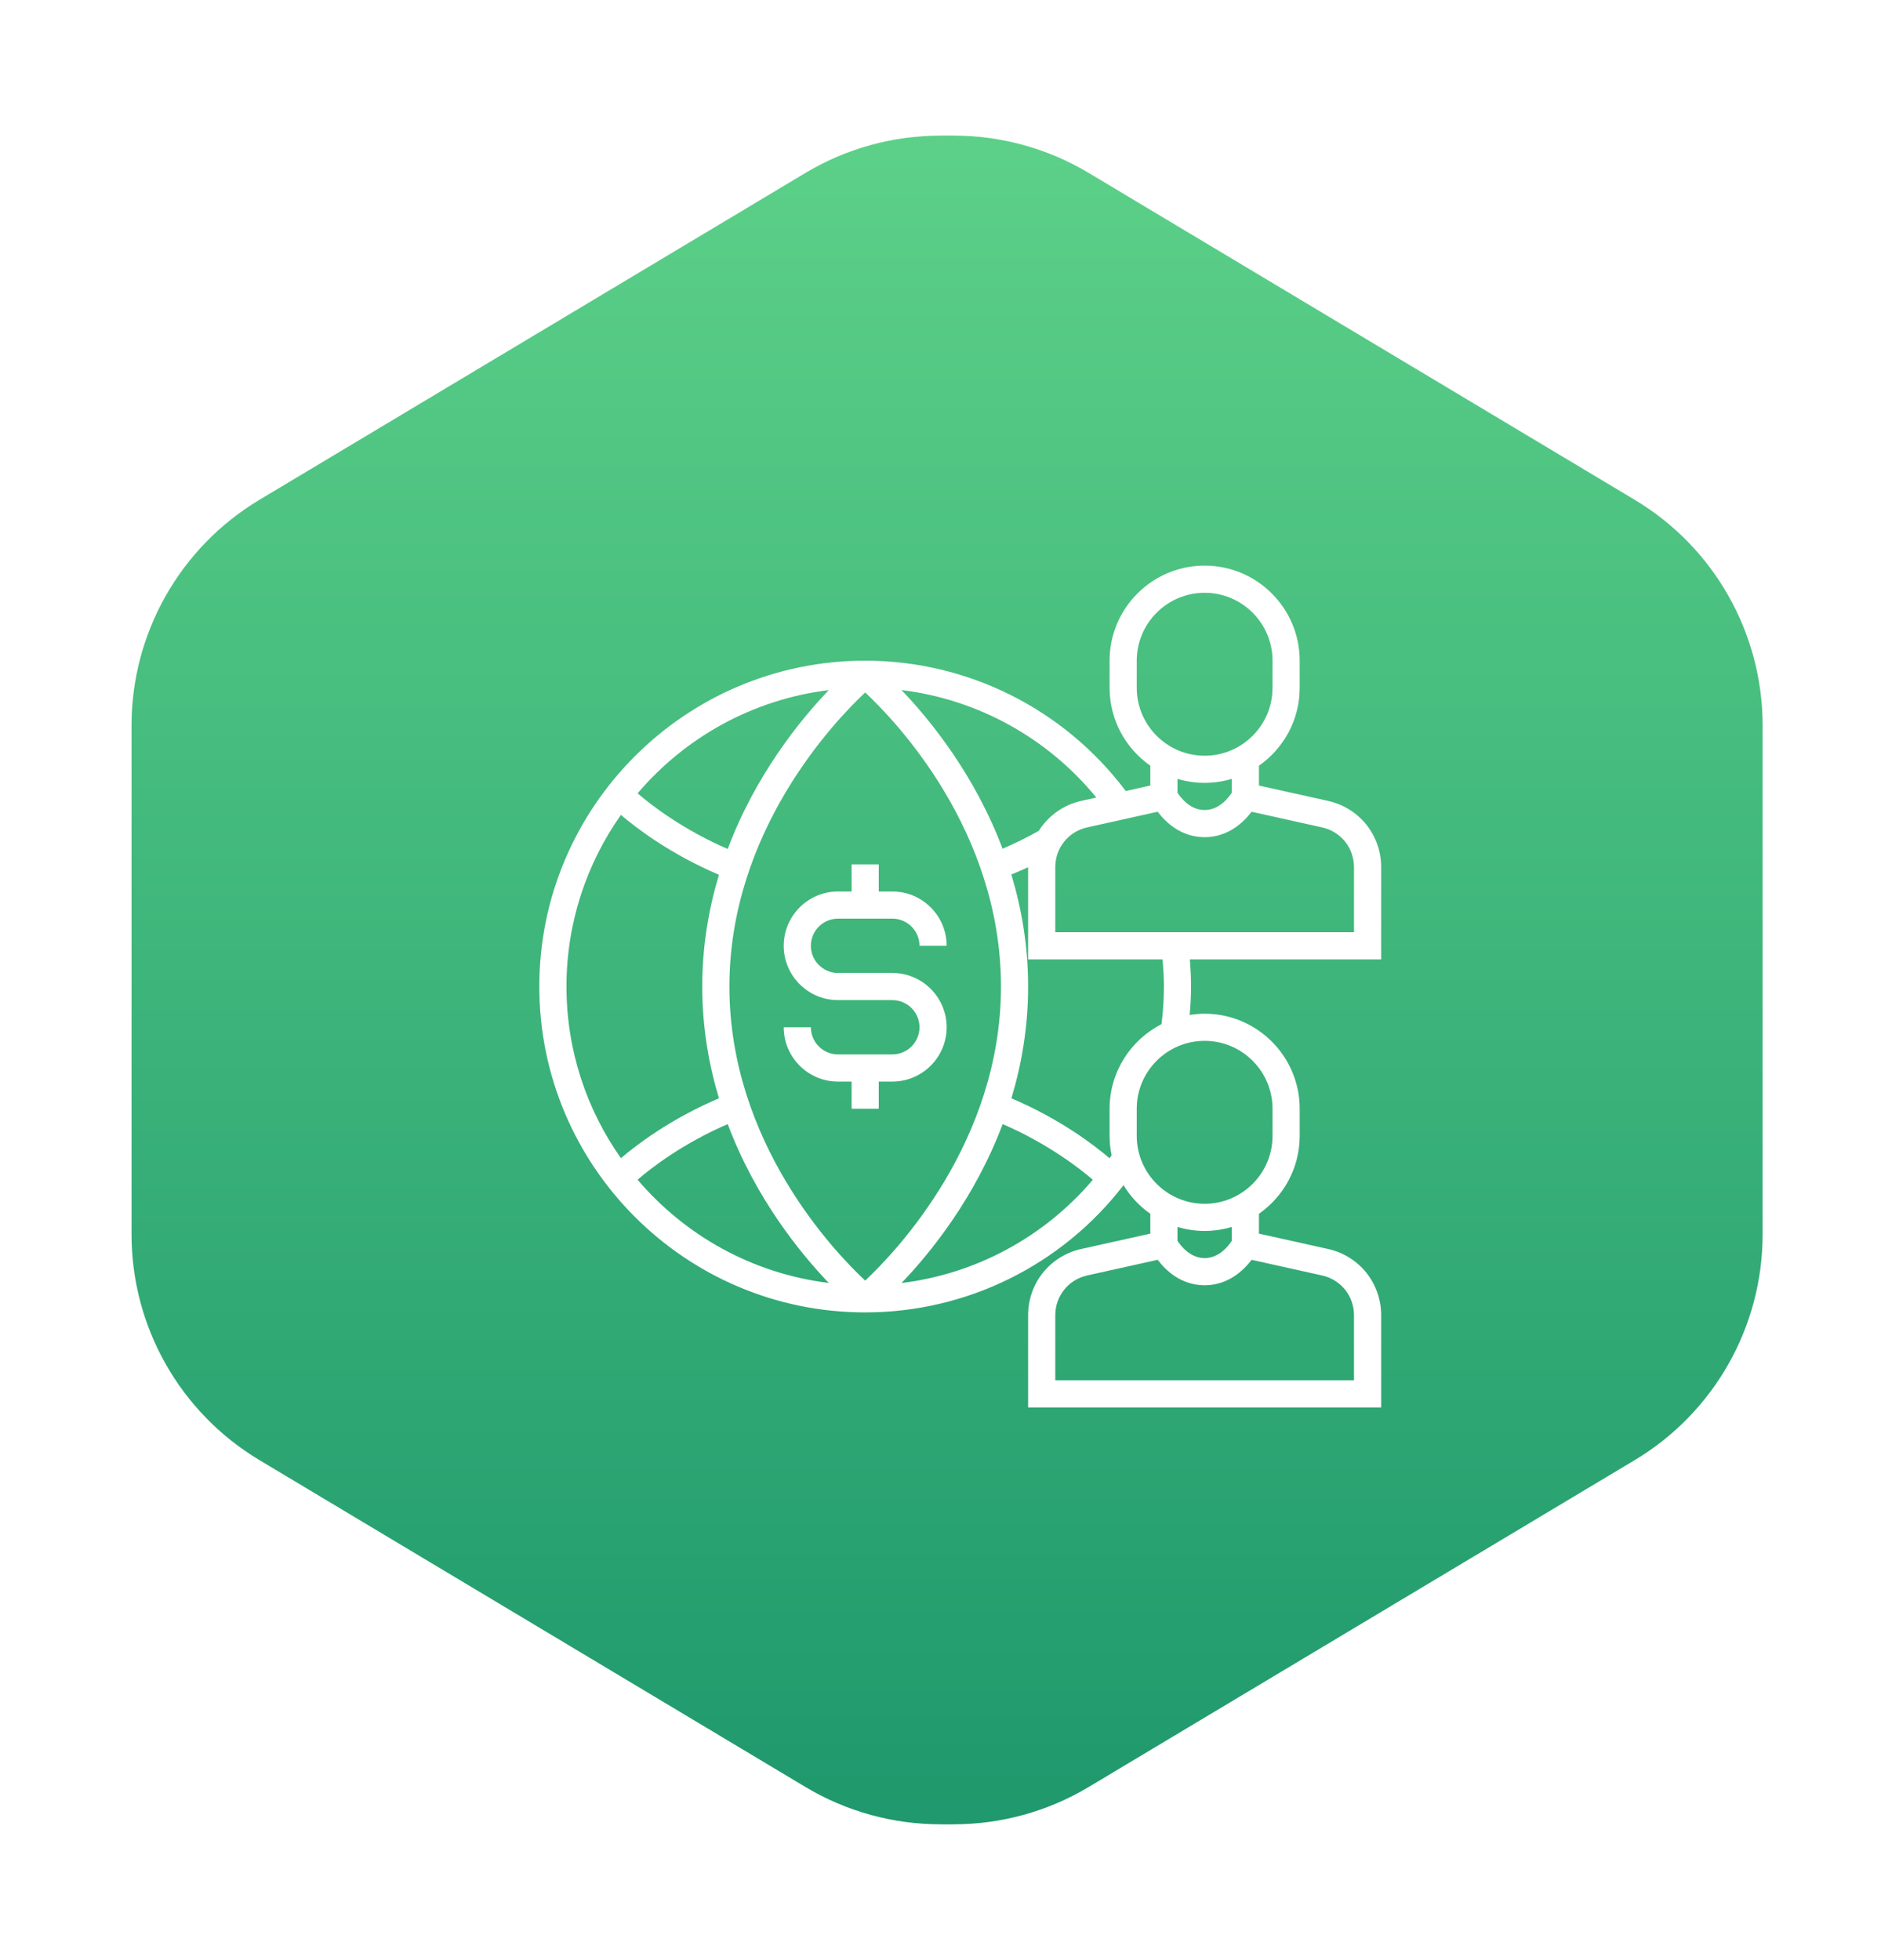
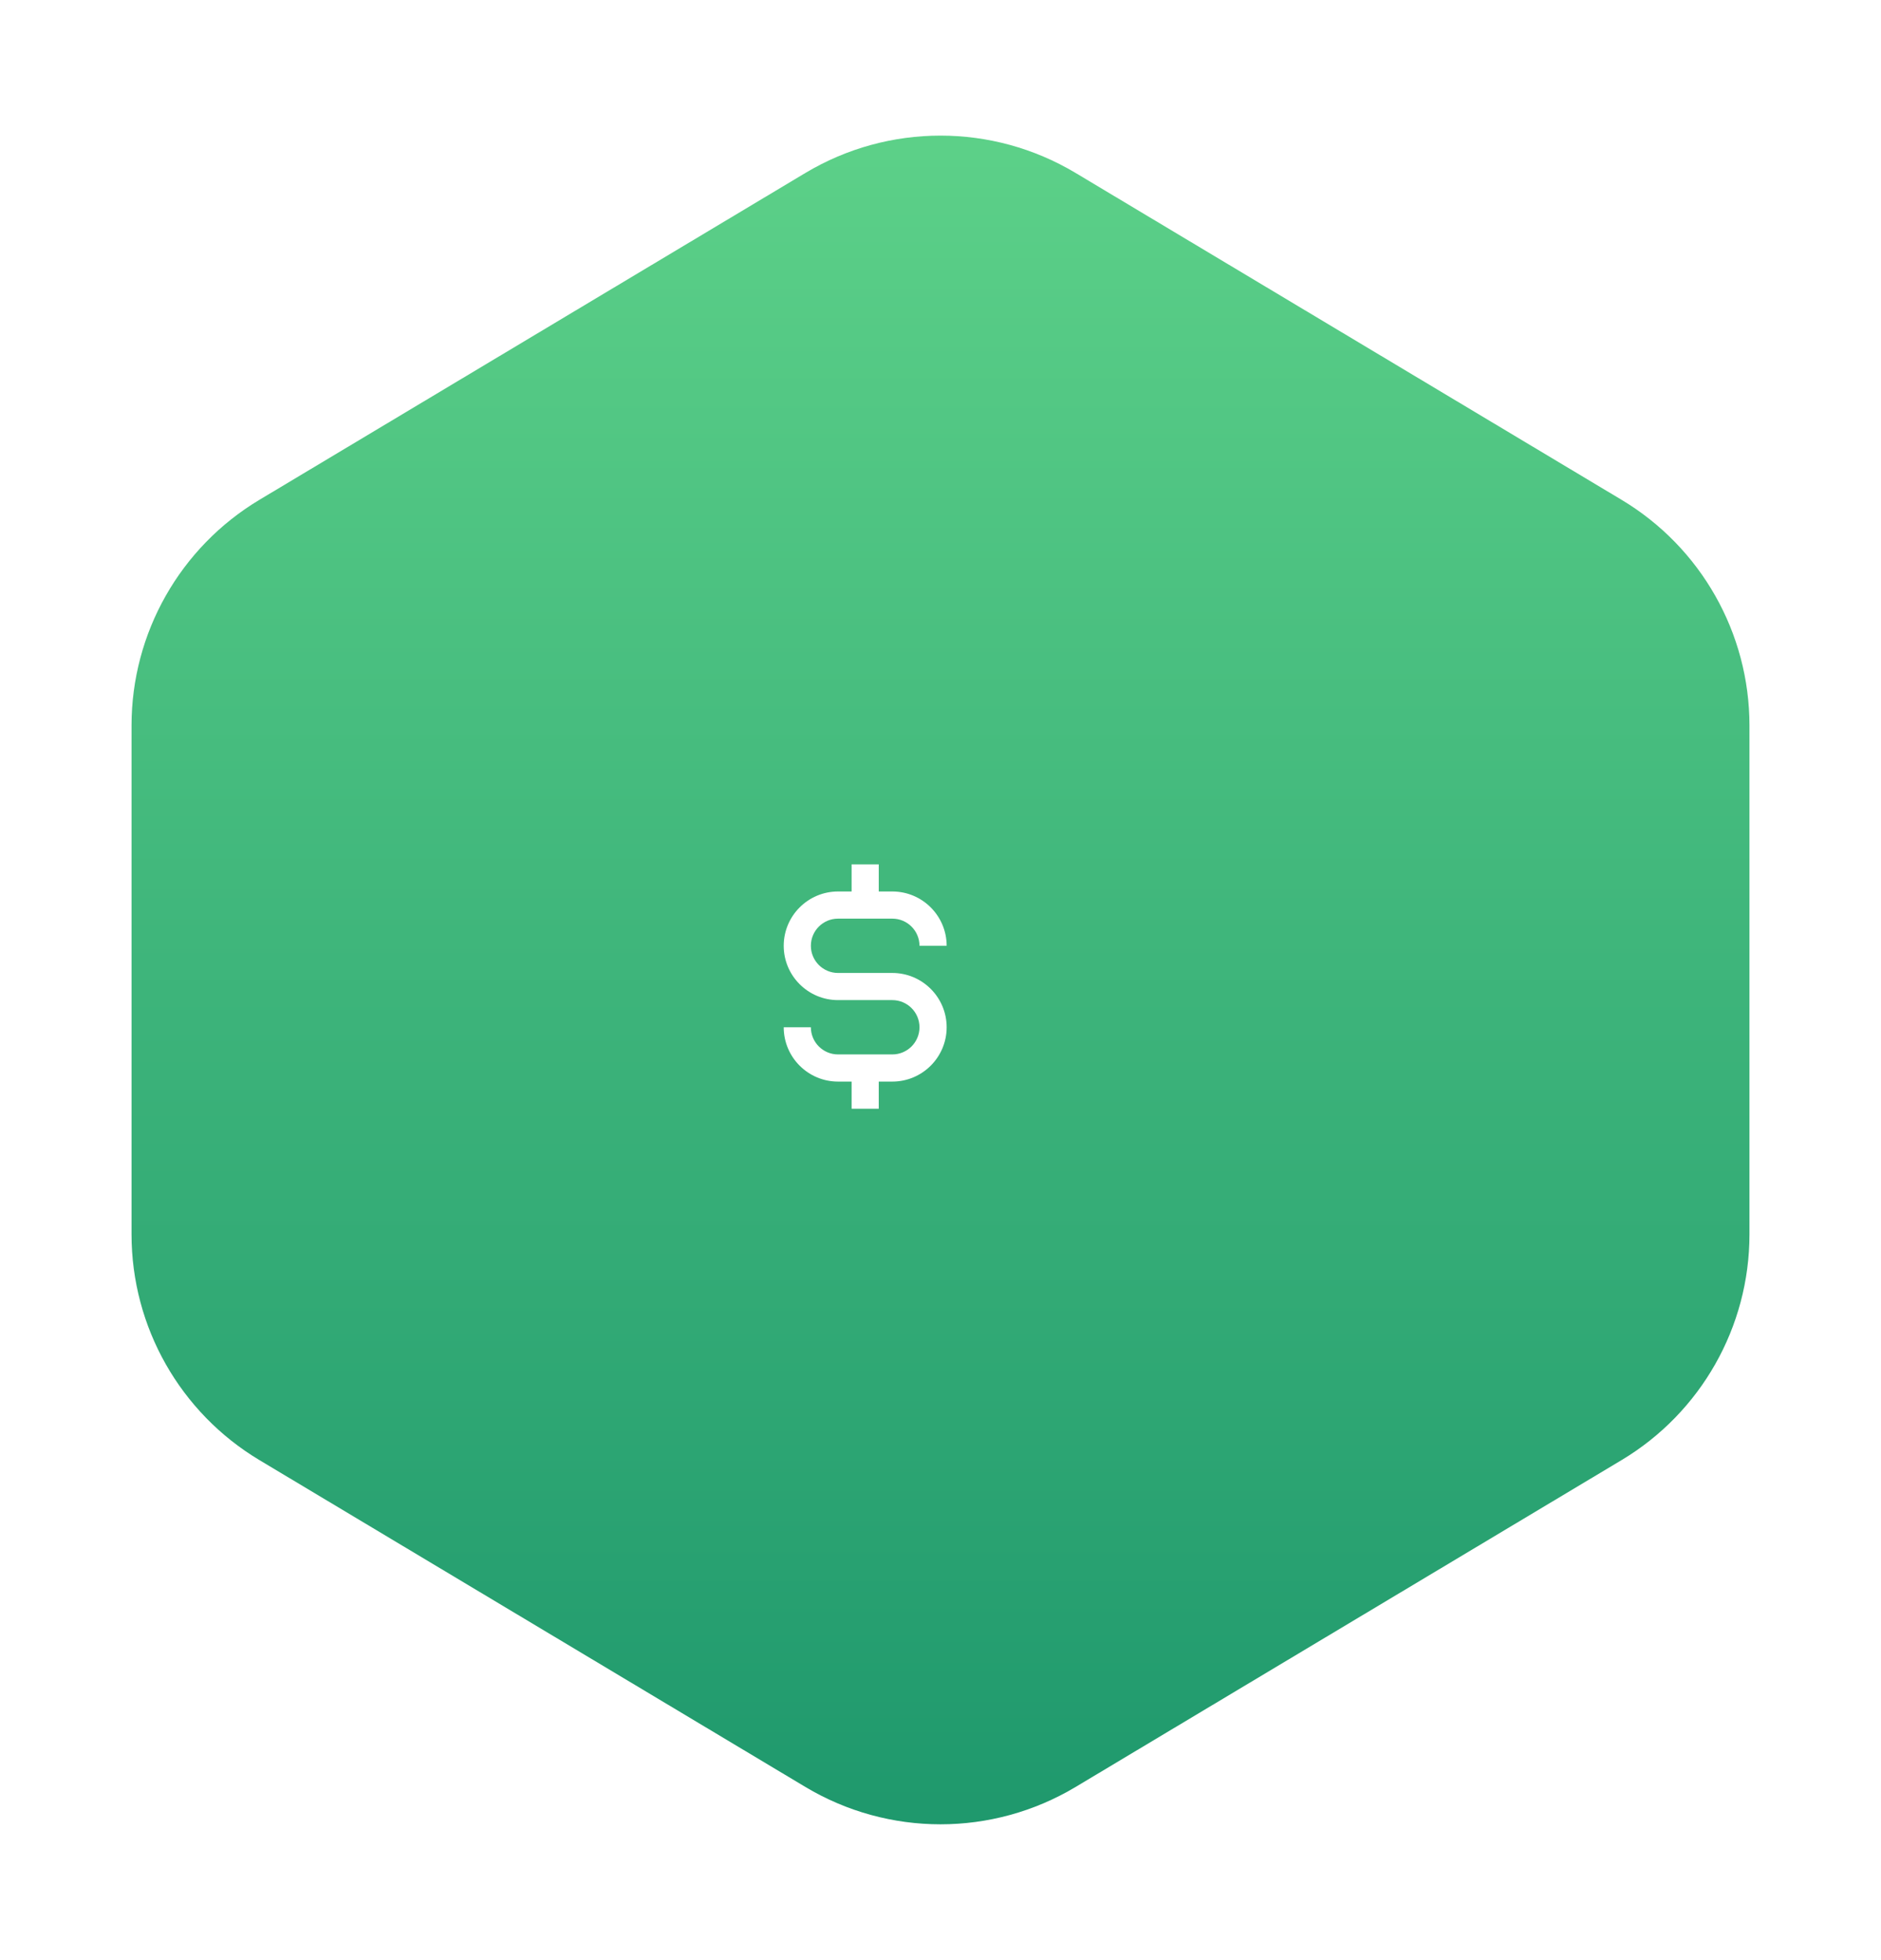
<svg xmlns="http://www.w3.org/2000/svg" width="143" height="149" viewBox="0 0 143 149" fill="none">
  <g filter="url(#filter0_f)">
-     <path d="M10 55.155C10 48.123 13.693 41.607 19.727 37.995L61.227 13.15C67.552 9.363 75.448 9.363 81.773 13.15L123.273 37.995C129.307 41.607 133 48.123 133 55.155V93.845C133 100.877 129.307 107.393 123.273 111.005L81.773 135.85C75.448 139.637 67.552 139.637 61.227 135.85L19.727 111.005C13.693 107.393 10 100.877 10 93.845V55.155Z" fill="url(#paint0_linear)" />
+     <path d="M10 55.155C10 48.123 13.693 41.607 19.727 37.995L61.227 13.15C67.552 9.363 75.448 9.363 81.773 13.15L123.273 37.995C129.307 41.607 133 48.123 133 55.155V93.845C133 100.877 129.307 107.393 123.273 111.005L81.773 135.85C75.448 139.637 67.552 139.637 61.227 135.85L19.727 111.005C13.693 107.393 10 100.877 10 93.845V55.155" fill="url(#paint0_linear)" />
  </g>
-   <path d="M11 55.155C11 48.123 14.693 41.607 20.727 37.995L62.227 13.15C68.552 9.363 76.448 9.363 82.773 13.15L124.273 37.995C130.307 41.607 134 48.123 134 55.155V93.845C134 100.877 130.307 107.393 124.273 111.005L82.773 135.85C76.448 139.637 68.552 139.637 62.227 135.85L20.727 111.005C14.693 107.393 11 100.877 11 93.845V55.155Z" fill="url(#paint1_linear)" />
-   <path d="M105 65.924C105 63.487 103.338 61.414 100.958 60.886L95.71 59.721V58.212C97.579 56.905 98.806 54.74 98.806 52.291V50.226C98.806 46.241 95.565 43 91.581 43C87.596 43 84.355 46.241 84.355 50.226V52.29C84.355 54.74 85.582 56.905 87.452 58.211V59.719L85.583 60.136C80.908 53.915 73.587 50.226 65.774 50.226C52.114 50.226 41 61.34 41 75C41 88.66 52.114 99.774 65.774 99.774C73.492 99.774 80.732 96.181 85.413 90.1C85.936 90.959 86.63 91.702 87.452 92.277V93.785L82.204 94.952C79.823 95.48 78.161 97.552 78.161 99.989V107H105V99.989C105 97.552 103.338 95.479 100.958 94.951L95.71 93.785V92.277C97.579 90.969 98.806 88.804 98.806 86.356V84.291C98.806 80.307 95.565 77.066 91.581 77.066C91.192 77.066 90.814 77.105 90.443 77.164C90.505 76.444 90.548 75.722 90.548 75C90.548 74.311 90.509 73.622 90.454 72.936H105V65.924ZM86.419 52.29V50.226C86.419 47.38 88.735 45.065 91.581 45.065C94.426 45.065 96.742 47.38 96.742 50.226V52.29C96.742 55.136 94.426 57.452 91.581 57.452C88.735 57.452 86.419 55.136 86.419 52.29ZM91.581 59.516C92.298 59.516 92.991 59.408 93.645 59.212V60.264C93.389 60.66 92.678 61.581 91.581 61.581C90.483 61.581 89.772 60.659 89.516 60.265V59.213C90.17 59.408 90.863 59.516 91.581 59.516ZM83.348 60.632L82.203 60.887C80.814 61.196 79.684 62.038 78.972 63.162C78.079 63.67 77.156 64.117 76.218 64.523C74.099 58.899 70.724 54.744 68.535 52.46C74.329 53.169 79.636 56.094 83.348 60.632ZM65.773 97.357C63.414 95.149 55.452 86.821 55.452 75C55.452 63.205 63.418 54.855 65.775 52.643C68.134 54.851 76.097 63.179 76.097 75C76.097 86.795 68.13 95.145 65.773 97.357ZM63.007 52.465C60.816 54.754 57.438 58.913 55.323 64.542C51.88 63.05 49.488 61.188 48.472 60.313C52.077 56.074 57.207 53.174 63.007 52.465ZM47.205 61.95C48.391 62.965 50.96 64.928 54.658 66.504C53.88 69.081 53.387 71.922 53.387 75C53.387 78.078 53.88 80.919 54.659 83.496C50.96 85.071 48.391 87.035 47.205 88.049C44.6 84.354 43.065 79.855 43.065 75C43.065 70.145 44.6 65.646 47.205 61.95ZM48.471 89.685C49.483 88.812 51.865 86.954 55.323 85.457C57.438 91.086 60.816 95.246 63.007 97.534C57.207 96.826 52.076 93.925 48.471 89.685ZM68.536 97.54C70.727 95.253 74.109 91.091 76.226 85.457C79.675 86.951 82.069 88.819 83.081 89.69C79.383 94.045 74.192 96.849 68.536 97.54ZM100.511 96.966C101.939 97.283 102.935 98.527 102.935 99.989V104.935H80.226V99.989C80.226 98.526 81.223 97.283 82.651 96.965L88.011 95.774C88.601 96.556 89.775 97.71 91.581 97.71C93.386 97.71 94.56 96.556 95.15 95.775L100.511 96.966ZM93.645 94.329C93.389 94.724 92.678 95.645 91.581 95.645C90.483 95.645 89.772 94.723 89.516 94.329V93.277C90.17 93.472 90.863 93.581 91.581 93.581C92.298 93.581 92.991 93.472 93.645 93.276V94.329ZM96.742 84.29V86.355C96.742 89.201 94.426 91.516 91.581 91.516C88.735 91.516 86.419 89.201 86.419 86.355V84.29C86.419 81.445 88.735 79.129 91.581 79.129C94.426 79.129 96.742 81.445 96.742 84.29ZM88.484 75C88.484 75.957 88.421 76.917 88.302 77.859C85.963 79.057 84.355 81.487 84.355 84.29V86.355C84.355 86.863 84.408 87.358 84.509 87.836C84.457 87.91 84.401 87.981 84.35 88.054C83.167 87.041 80.594 85.073 76.89 83.496C77.668 80.919 78.161 78.078 78.161 75C78.161 71.913 77.666 69.066 76.884 66.483C77.311 66.301 77.741 66.131 78.161 65.928V72.936H88.379C88.442 73.621 88.484 74.311 88.484 75ZM102.935 70.871H80.226V65.924C80.226 64.462 81.223 63.219 82.651 62.901L88.011 61.71C88.601 62.492 89.775 63.645 91.581 63.645C93.386 63.645 94.56 62.492 95.15 61.711L100.511 62.902C101.939 63.219 102.935 64.463 102.935 65.924V70.871Z" fill="white" />
  <path d="M64.742 65.71V67.774H63.71C61.432 67.774 59.581 69.626 59.581 71.903C59.581 74.18 61.432 76.032 63.71 76.032H67.839C68.977 76.032 69.903 76.958 69.903 78.097C69.903 79.235 68.977 80.161 67.839 80.161H63.71C62.571 80.161 61.645 79.235 61.645 78.097H59.581C59.581 80.374 61.432 82.226 63.71 82.226H64.742V84.29H66.806V82.226H67.839C70.116 82.226 71.968 80.374 71.968 78.097C71.968 75.819 70.116 73.968 67.839 73.968H63.71C62.571 73.968 61.645 73.042 61.645 71.903C61.645 70.764 62.571 69.838 63.71 69.838H67.839C68.977 69.838 69.903 70.764 69.903 71.903H71.968C71.968 69.626 70.116 67.774 67.839 67.774H66.806V65.71H64.742Z" fill="white" />
  <defs>
    <filter id="filter0_f" x="0" y="0.31" width="143" height="148.38" filterUnits="userSpaceOnUse" color-interpolation-filters="sRGB">
      <feFlood flood-opacity="0" result="BackgroundImageFix" />
      <feBlend mode="normal" in="SourceGraphic" in2="BackgroundImageFix" result="shape" />
      <feGaussianBlur stdDeviation="5" result="effect1_foregroundBlur" />
    </filter>
    <linearGradient id="paint0_linear" x1="71.5" y1="7" x2="71.5" y2="142" gradientUnits="userSpaceOnUse">
      <stop stop-color="#5ED289" />
      <stop offset="1" stop-color="#1D976C" />
    </linearGradient>
    <linearGradient id="paint1_linear" x1="72.5" y1="7" x2="72.5" y2="142" gradientUnits="userSpaceOnUse">
      <stop stop-color="#5ED289" />
      <stop offset="1" stop-color="#1D976C" />
    </linearGradient>
  </defs>
</svg>